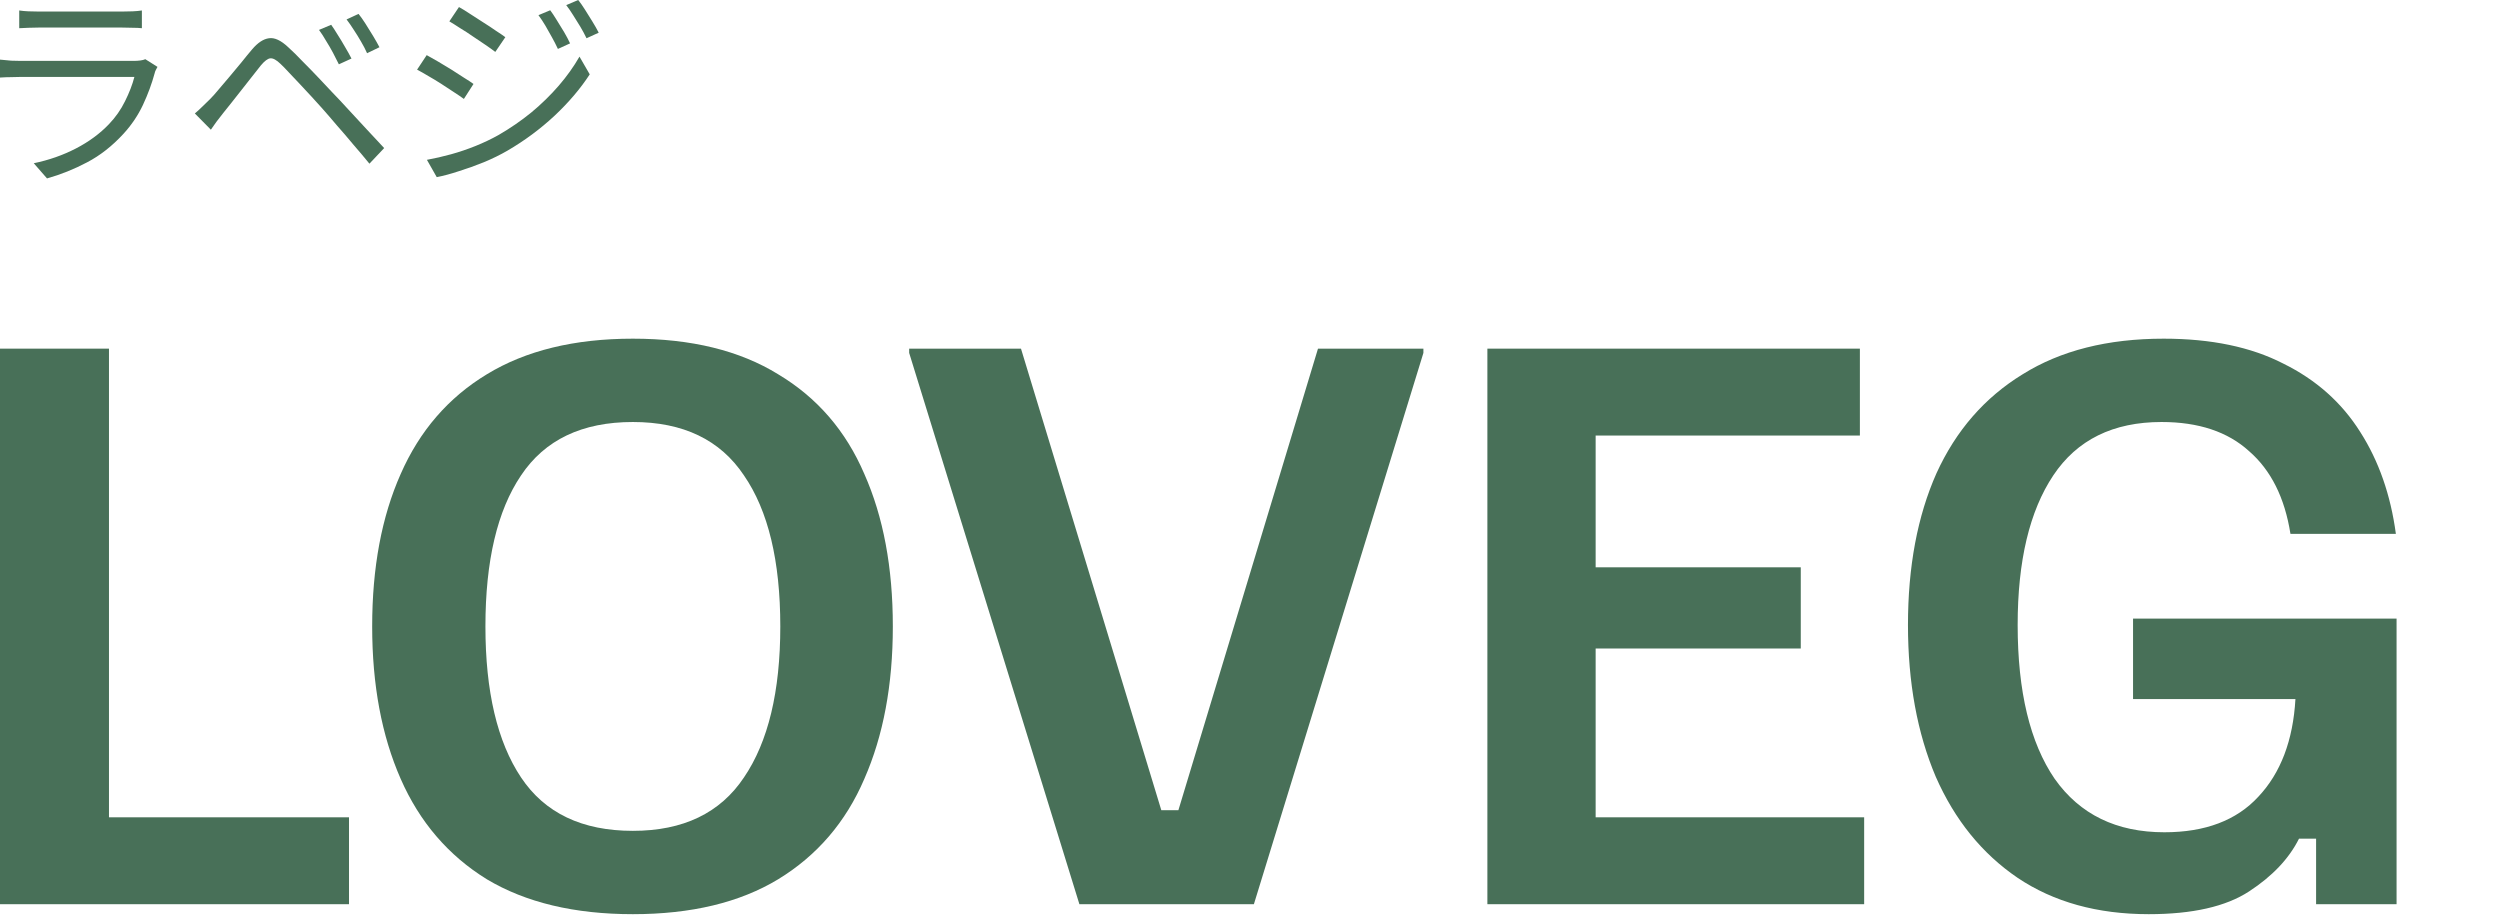
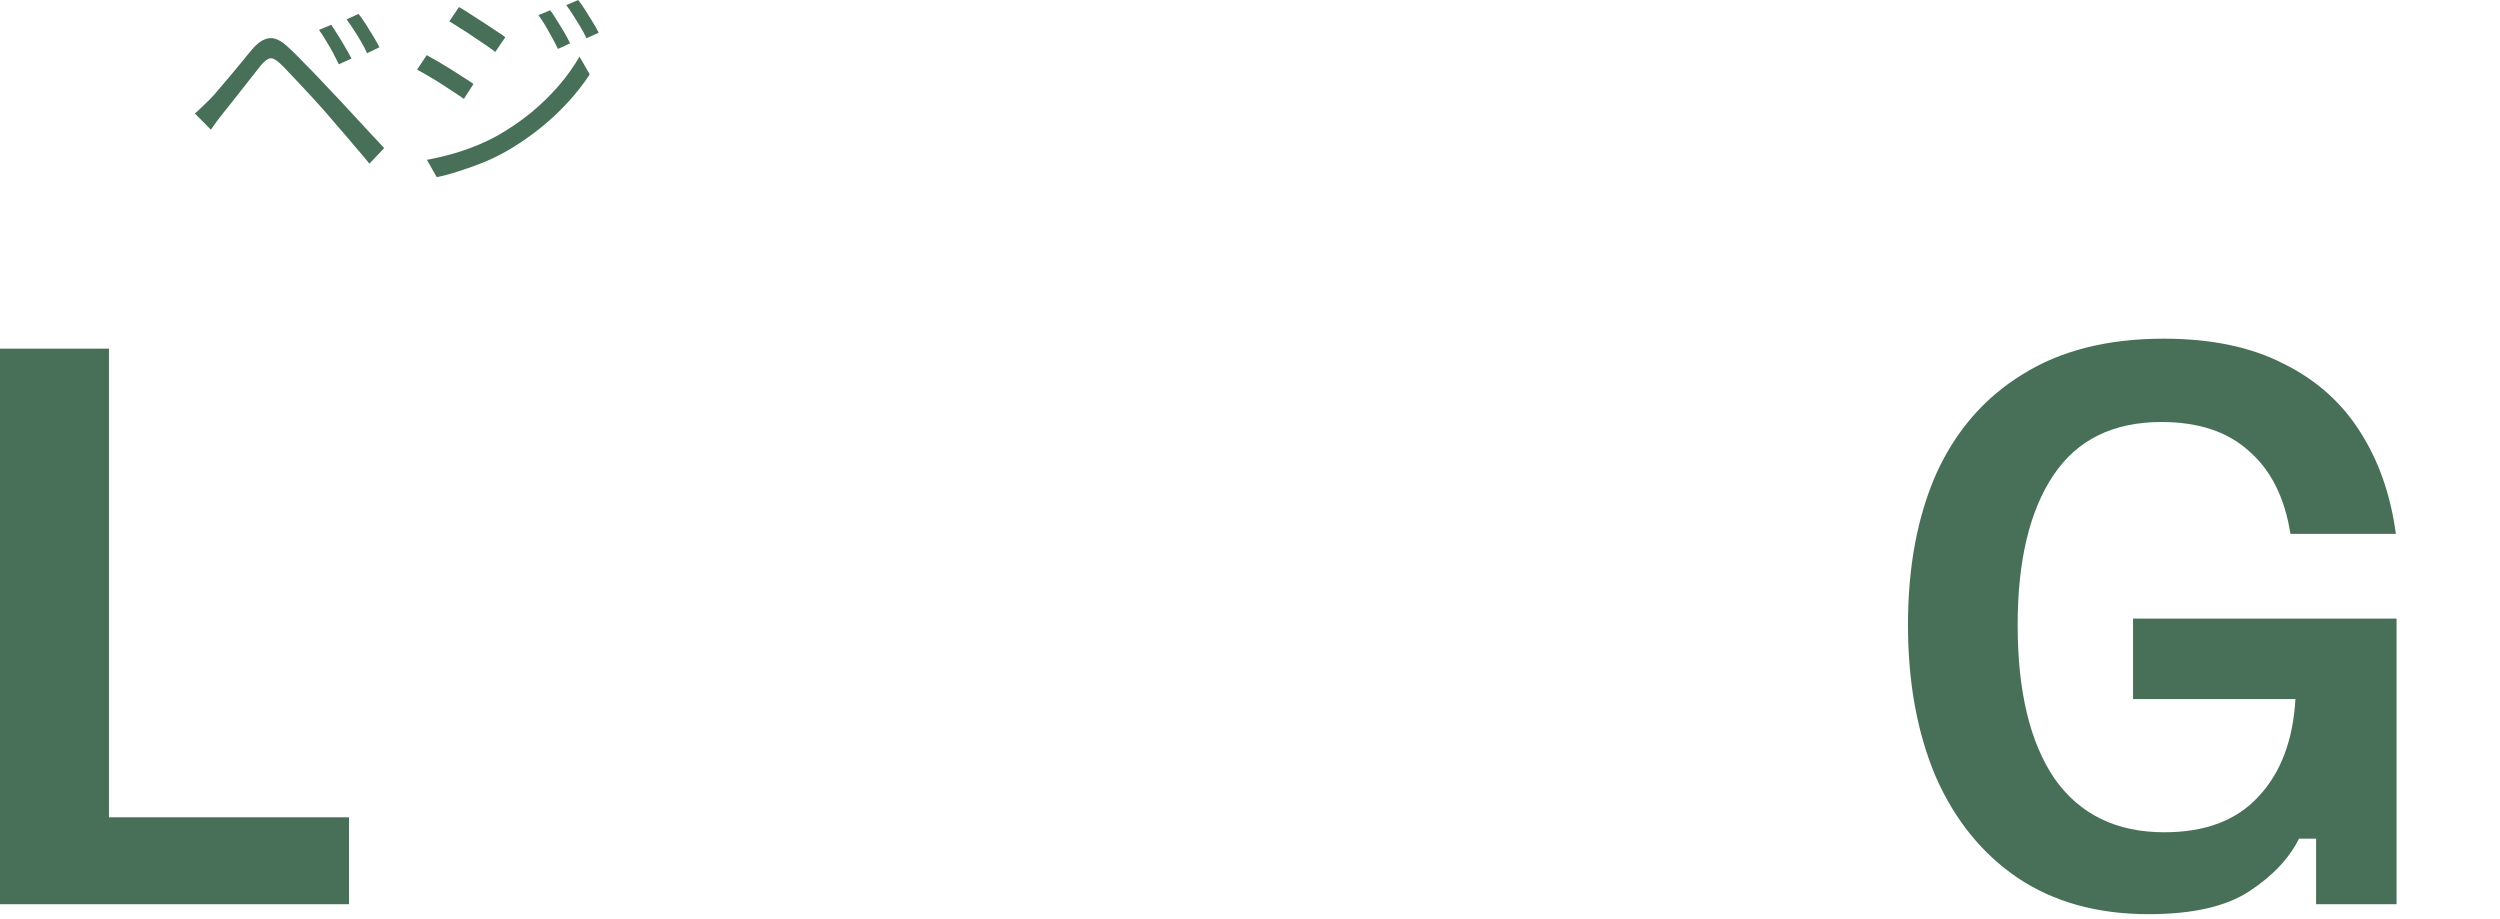
<svg xmlns="http://www.w3.org/2000/svg" width="234" height="86" viewBox="0 0 234 86" fill="none">
  <path d="M51.499 0.96C51.672 1.187 51.872 1.487 52.099 1.86C52.339 2.233 52.572 2.613 52.799 3C53.026 3.387 53.212 3.74 53.359 4.06L52.219 4.58C52.059 4.233 51.879 3.88 51.679 3.52C51.479 3.147 51.272 2.78 51.059 2.42C50.846 2.06 50.626 1.727 50.399 1.42L51.499 0.96ZM54.119 0C54.306 0.227 54.512 0.52 54.739 0.88C54.966 1.24 55.199 1.613 55.439 2C55.679 2.387 55.879 2.74 56.039 3.06L54.899 3.58C54.726 3.22 54.532 2.86 54.319 2.5C54.106 2.14 53.886 1.787 53.659 1.44C53.446 1.093 53.226 0.773 52.999 0.48L54.119 0ZM42.959 0.66C43.252 0.82 43.599 1.033 43.999 1.3C44.399 1.553 44.812 1.82 45.239 2.1C45.666 2.367 46.059 2.627 46.419 2.88C46.792 3.12 47.086 3.32 47.299 3.48L46.359 4.86C46.119 4.673 45.812 4.453 45.439 4.2C45.079 3.947 44.692 3.687 44.279 3.42C43.879 3.14 43.479 2.88 43.079 2.64C42.692 2.387 42.352 2.173 42.059 2L42.959 0.66ZM39.959 14.96C40.692 14.827 41.446 14.653 42.219 14.44C42.992 14.227 43.759 13.967 44.519 13.66C45.279 13.353 45.992 13.013 46.659 12.64C47.766 12 48.792 11.293 49.739 10.52C50.686 9.733 51.539 8.9 52.299 8.02C53.059 7.14 53.706 6.233 54.239 5.3L55.199 6.96C54.332 8.293 53.232 9.587 51.899 10.84C50.566 12.08 49.099 13.167 47.499 14.1C46.832 14.487 46.099 14.847 45.299 15.18C44.512 15.5 43.732 15.78 42.959 16.02C42.199 16.273 41.506 16.46 40.879 16.58L39.959 14.96ZM39.939 5.16C40.232 5.32 40.586 5.52 40.999 5.76C41.412 6 41.832 6.253 42.259 6.52C42.686 6.787 43.079 7.04 43.439 7.28C43.812 7.507 44.106 7.7 44.319 7.86L43.419 9.26C43.166 9.073 42.852 8.86 42.479 8.62C42.119 8.38 41.732 8.127 41.319 7.86C40.906 7.593 40.499 7.347 40.099 7.12C39.699 6.88 39.346 6.68 39.039 6.52L39.939 5.16Z" fill="#487058" />
  <path d="M30.998 2.32C31.172 2.56 31.372 2.866 31.598 3.24C31.838 3.613 32.072 4 32.298 4.4C32.538 4.8 32.738 5.16 32.898 5.48L31.718 6.02C31.545 5.66 31.358 5.293 31.158 4.92C30.958 4.546 30.745 4.18 30.518 3.82C30.305 3.446 30.085 3.106 29.858 2.8L30.998 2.32ZM33.558 1.3C33.745 1.526 33.958 1.826 34.198 2.2C34.438 2.573 34.678 2.96 34.918 3.36C35.158 3.76 35.358 4.113 35.518 4.42L34.358 4.98C34.198 4.62 34.012 4.26 33.798 3.9C33.585 3.526 33.358 3.16 33.118 2.8C32.892 2.44 32.665 2.113 32.438 1.82L33.558 1.3ZM18.238 10.62C18.505 10.393 18.738 10.18 18.938 9.98C19.152 9.78 19.392 9.546 19.658 9.28C19.898 9.04 20.172 8.733 20.478 8.36C20.798 7.986 21.138 7.586 21.498 7.16C21.872 6.72 22.238 6.28 22.598 5.84C22.958 5.386 23.292 4.98 23.598 4.62C24.132 3.993 24.658 3.646 25.178 3.58C25.698 3.5 26.298 3.78 26.978 4.42C27.392 4.793 27.838 5.233 28.318 5.74C28.812 6.233 29.298 6.733 29.778 7.24C30.258 7.746 30.692 8.206 31.078 8.62C31.532 9.086 32.038 9.626 32.598 10.24C33.158 10.84 33.732 11.46 34.318 12.1C34.905 12.726 35.452 13.313 35.958 13.86L34.578 15.32C34.112 14.746 33.612 14.153 33.078 13.54C32.558 12.913 32.038 12.306 31.518 11.72C31.012 11.12 30.545 10.58 30.118 10.1C29.825 9.766 29.498 9.406 29.138 9.02C28.778 8.633 28.418 8.246 28.058 7.86C27.698 7.473 27.358 7.113 27.038 6.78C26.732 6.446 26.472 6.18 26.258 5.98C25.872 5.606 25.552 5.433 25.298 5.46C25.058 5.486 24.765 5.706 24.418 6.12C24.178 6.413 23.905 6.76 23.598 7.16C23.292 7.546 22.972 7.953 22.638 8.38C22.305 8.806 21.985 9.213 21.678 9.6C21.372 9.986 21.105 10.32 20.878 10.6C20.678 10.853 20.472 11.12 20.258 11.4C20.058 11.68 19.885 11.927 19.738 12.14L18.238 10.62Z" fill="#487058" />
-   <path d="M1.8 0.98C2.067 1.02 2.353 1.047 2.66 1.06C2.967 1.073 3.28 1.08 3.6 1.08C3.8 1.08 4.16 1.08 4.68 1.08C5.213 1.08 5.813 1.08 6.48 1.08C7.16 1.08 7.833 1.08 8.5 1.08C9.18 1.08 9.787 1.08 10.32 1.08C10.853 1.08 11.233 1.08 11.46 1.08C11.78 1.08 12.1 1.073 12.42 1.06C12.74 1.047 13.027 1.02 13.28 0.98V2.64C13.04 2.613 12.753 2.6 12.42 2.6C12.1 2.587 11.773 2.58 11.44 2.58C11.213 2.58 10.833 2.58 10.3 2.58C9.78 2.58 9.187 2.58 8.52 2.58C7.853 2.58 7.18 2.58 6.5 2.58C5.833 2.58 5.233 2.58 4.7 2.58C4.18 2.58 3.813 2.58 3.6 2.58C3.293 2.58 2.987 2.587 2.68 2.6C2.373 2.613 2.08 2.627 1.8 2.64V0.98ZM14.74 6.26C14.7 6.34 14.647 6.44 14.58 6.56C14.527 6.667 14.493 6.76 14.48 6.84C14.213 7.827 13.847 8.82 13.38 9.82C12.913 10.807 12.307 11.707 11.56 12.52C10.507 13.667 9.367 14.56 8.14 15.2C6.927 15.84 5.68 16.34 4.4 16.7L3.16 15.28C4.573 14.987 5.887 14.527 7.1 13.9C8.313 13.273 9.347 12.513 10.2 11.62C10.813 10.98 11.313 10.267 11.7 9.48C12.1 8.68 12.393 7.92 12.58 7.2C12.433 7.2 12.153 7.2 11.74 7.2C11.34 7.2 10.847 7.2 10.26 7.2C9.673 7.2 9.04 7.2 8.36 7.2C7.693 7.2 7.013 7.2 6.32 7.2C5.64 7.2 5 7.2 4.4 7.2C3.813 7.2 3.3 7.2 2.86 7.2C2.433 7.2 2.133 7.2 1.96 7.2C1.72 7.2 1.427 7.207 1.08 7.22C0.733 7.22 0.373 7.233 0 7.26V5.58C0.373 5.62 0.727 5.653 1.06 5.68C1.393 5.693 1.693 5.7 1.96 5.7C2.107 5.7 2.387 5.7 2.8 5.7C3.213 5.7 3.713 5.7 4.3 5.7C4.887 5.7 5.52 5.7 6.2 5.7C6.88 5.7 7.56 5.7 8.24 5.7C8.92 5.7 9.553 5.7 10.14 5.7C10.727 5.7 11.227 5.7 11.64 5.7C12.067 5.7 12.353 5.7 12.5 5.7C12.727 5.7 12.94 5.687 13.14 5.66C13.34 5.633 13.493 5.593 13.6 5.54L14.74 6.26Z" fill="#487058" />
  <path d="M201.119 85.567C196.319 85.567 192.23 84.433 188.853 82.167C185.519 79.9 182.964 76.745 181.186 72.7C179.453 68.611 178.586 63.878 178.586 58.5C178.586 53.033 179.475 48.3 181.253 44.3C183.075 40.3 185.764 37.211 189.319 35.033C192.875 32.811 197.275 31.7 202.519 31.7C206.964 31.7 210.697 32.478 213.719 34.033C216.786 35.545 219.186 37.678 220.919 40.434C222.653 43.145 223.764 46.322 224.253 49.967H214.386C213.853 46.589 212.564 44.011 210.519 42.233C208.519 40.411 205.786 39.5 202.319 39.5C197.786 39.5 194.408 41.167 192.186 44.5C189.964 47.834 188.853 52.5 188.853 58.5C188.853 64.722 190.008 69.522 192.319 72.9C194.675 76.234 198.097 77.9 202.586 77.9C206.408 77.9 209.341 76.789 211.386 74.567C213.475 72.345 214.63 69.3 214.853 65.433H199.653V57.9H224.319V84.633H216.786V78.5H215.186C214.253 80.367 212.697 82.011 210.519 83.433C208.341 84.856 205.208 85.567 201.119 85.567Z" fill="#487058" />
-   <path d="M139.219 84.633V32.633H174.085V40.767H149.352V53.1H168.552V60.7H149.352V76.5H174.485V84.633H139.219Z" fill="#487058" />
-   <path d="M101.031 84.633L85.098 33.033V32.633H95.564L108.698 75.833H110.298L123.364 32.633H133.231V33.033L117.364 84.633H101.031Z" fill="#487058" />
-   <path d="M59.236 85.567C53.769 85.567 49.214 84.478 45.569 82.3C41.969 80.078 39.28 76.945 37.503 72.9C35.725 68.856 34.836 64.1 34.836 58.633C34.836 53.122 35.725 48.367 37.503 44.367C39.28 40.322 41.969 37.211 45.569 35.033C49.214 32.811 53.769 31.7 59.236 31.7C64.703 31.7 69.236 32.811 72.836 35.033C76.48 37.211 79.169 40.322 80.903 44.367C82.68 48.367 83.569 53.122 83.569 58.633C83.569 64.1 82.68 68.856 80.903 72.9C79.169 76.945 76.48 80.078 72.836 82.3C69.236 84.478 64.703 85.567 59.236 85.567ZM59.236 77.767C63.947 77.767 67.414 76.1 69.636 72.767C71.903 69.433 73.036 64.722 73.036 58.633C73.036 52.5 71.903 47.789 69.636 44.5C67.414 41.167 63.947 39.5 59.236 39.5C54.48 39.5 50.992 41.167 48.769 44.5C46.547 47.789 45.436 52.5 45.436 58.633C45.436 64.722 46.547 69.433 48.769 72.767C50.992 76.1 54.48 77.767 59.236 77.767Z" fill="#487058" />
  <path d="M0 84.633V32.633H10.2V76.5H32.667V84.633H0Z" fill="#487058" />
</svg>